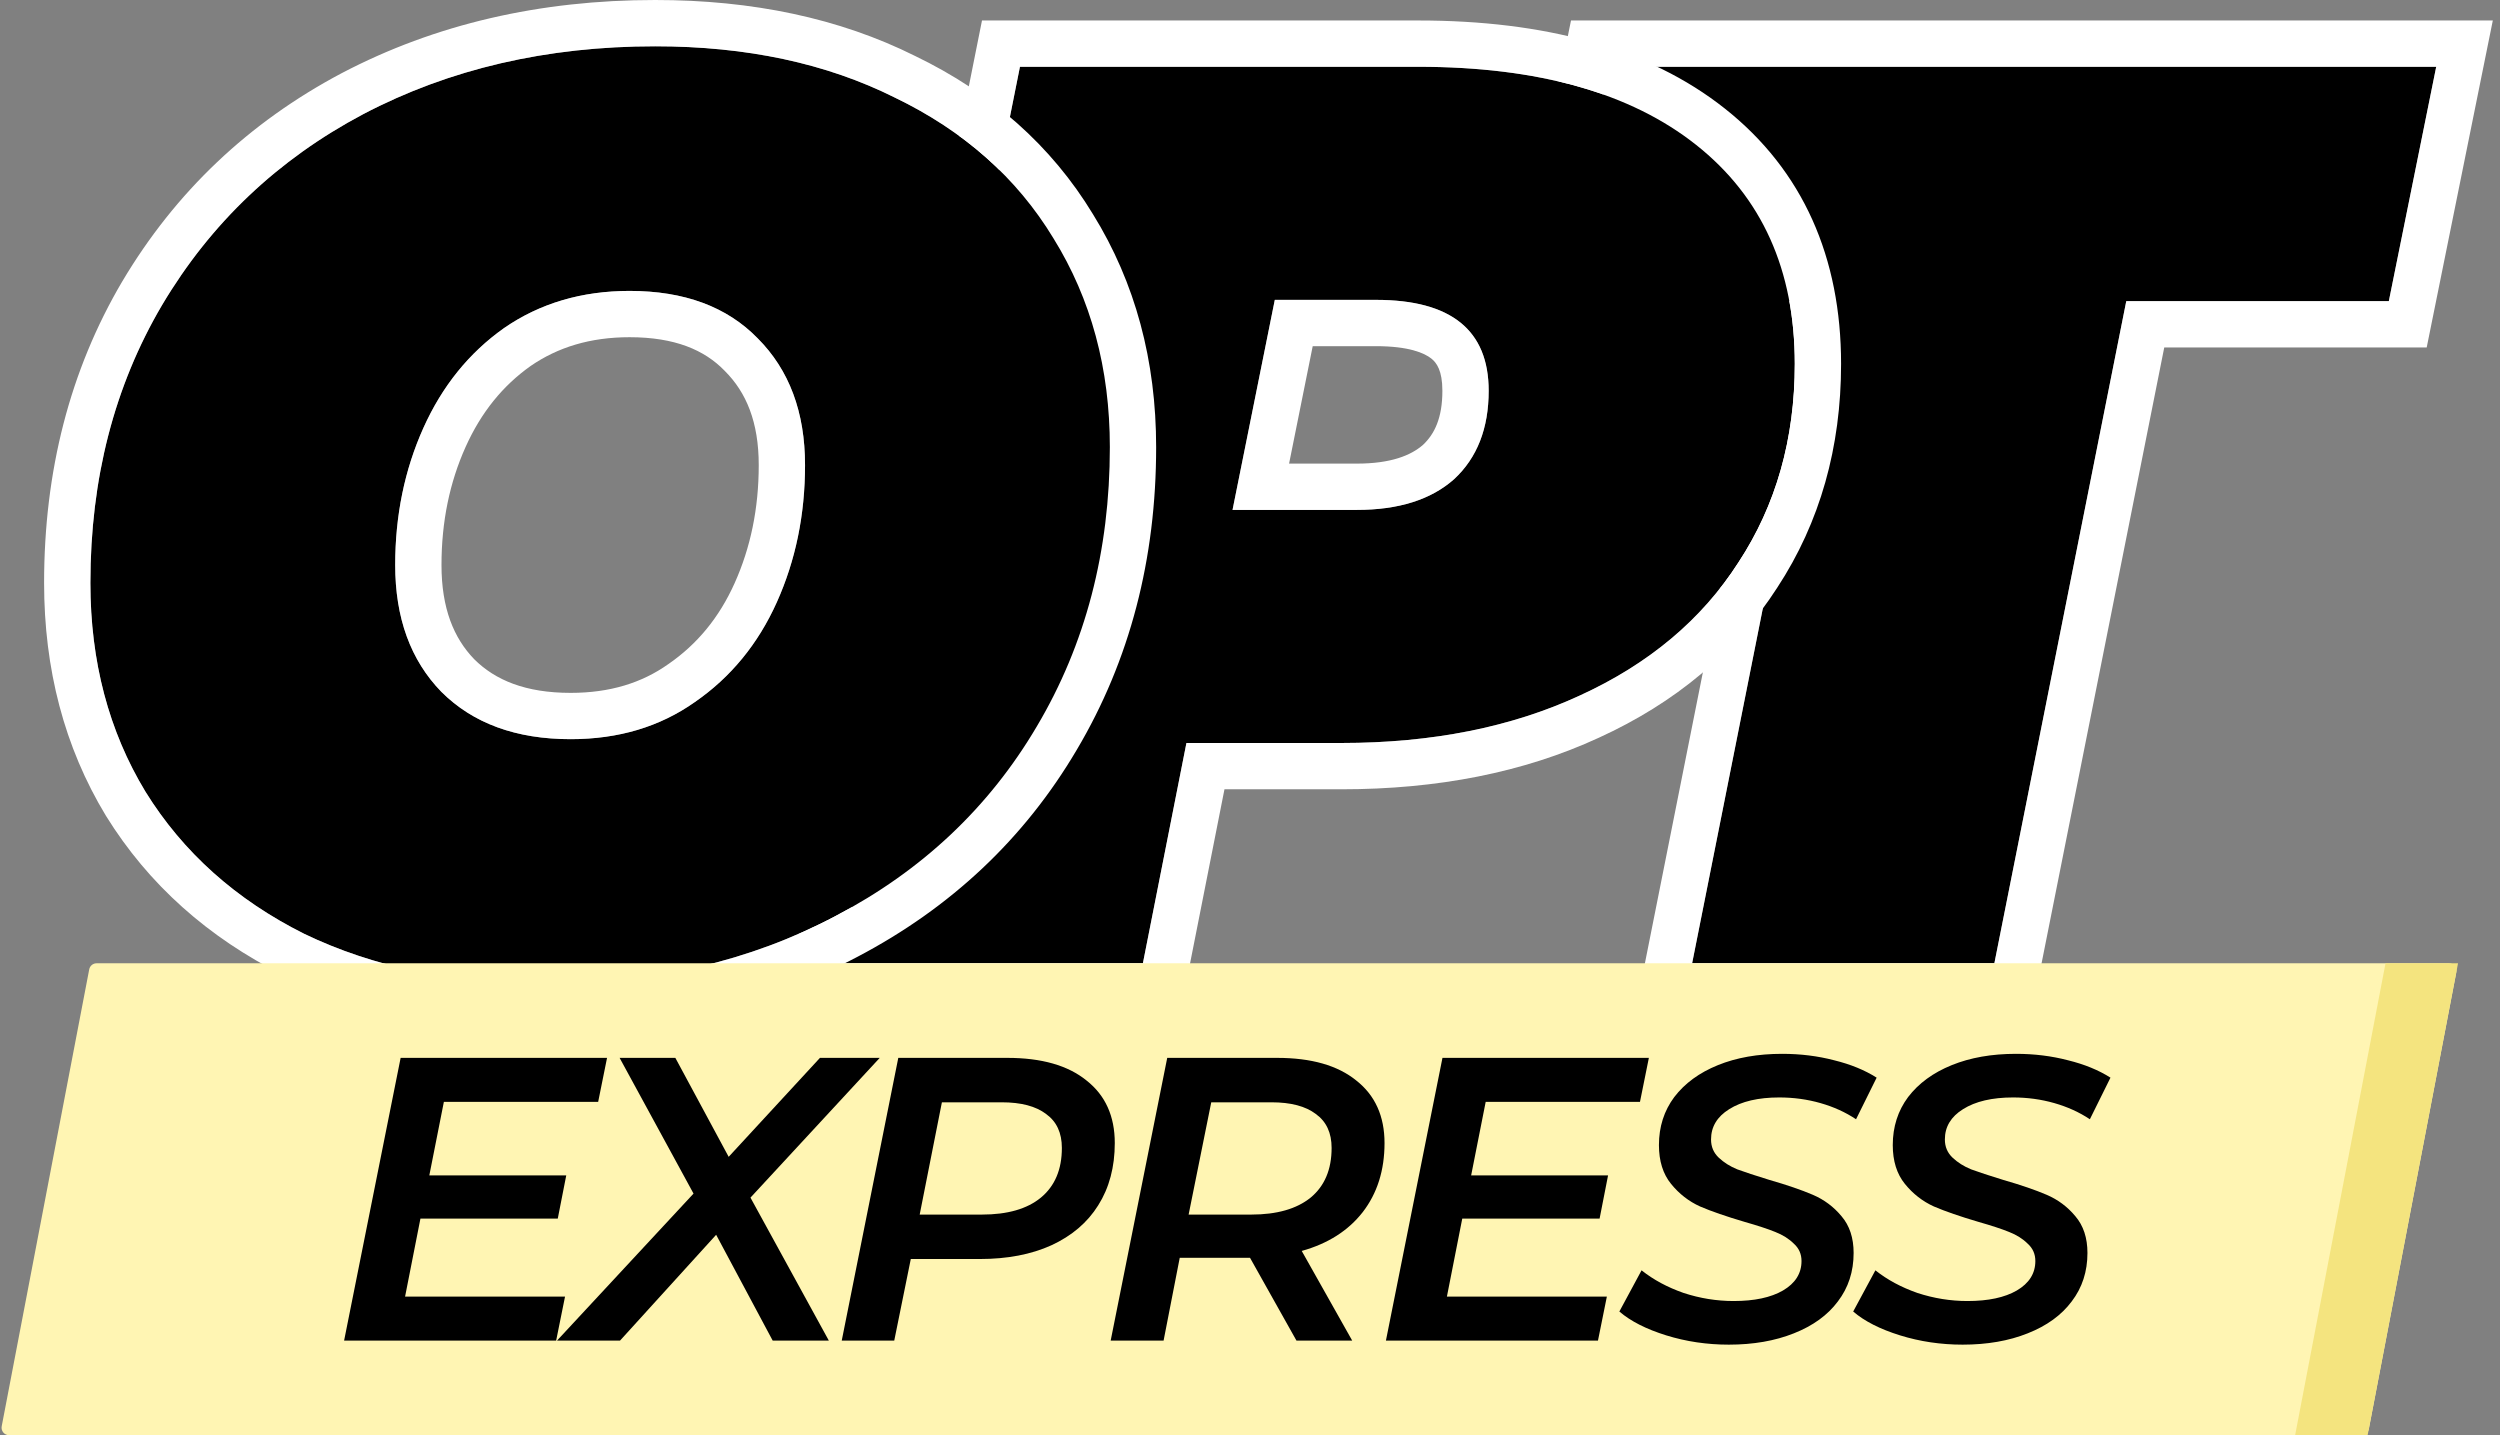
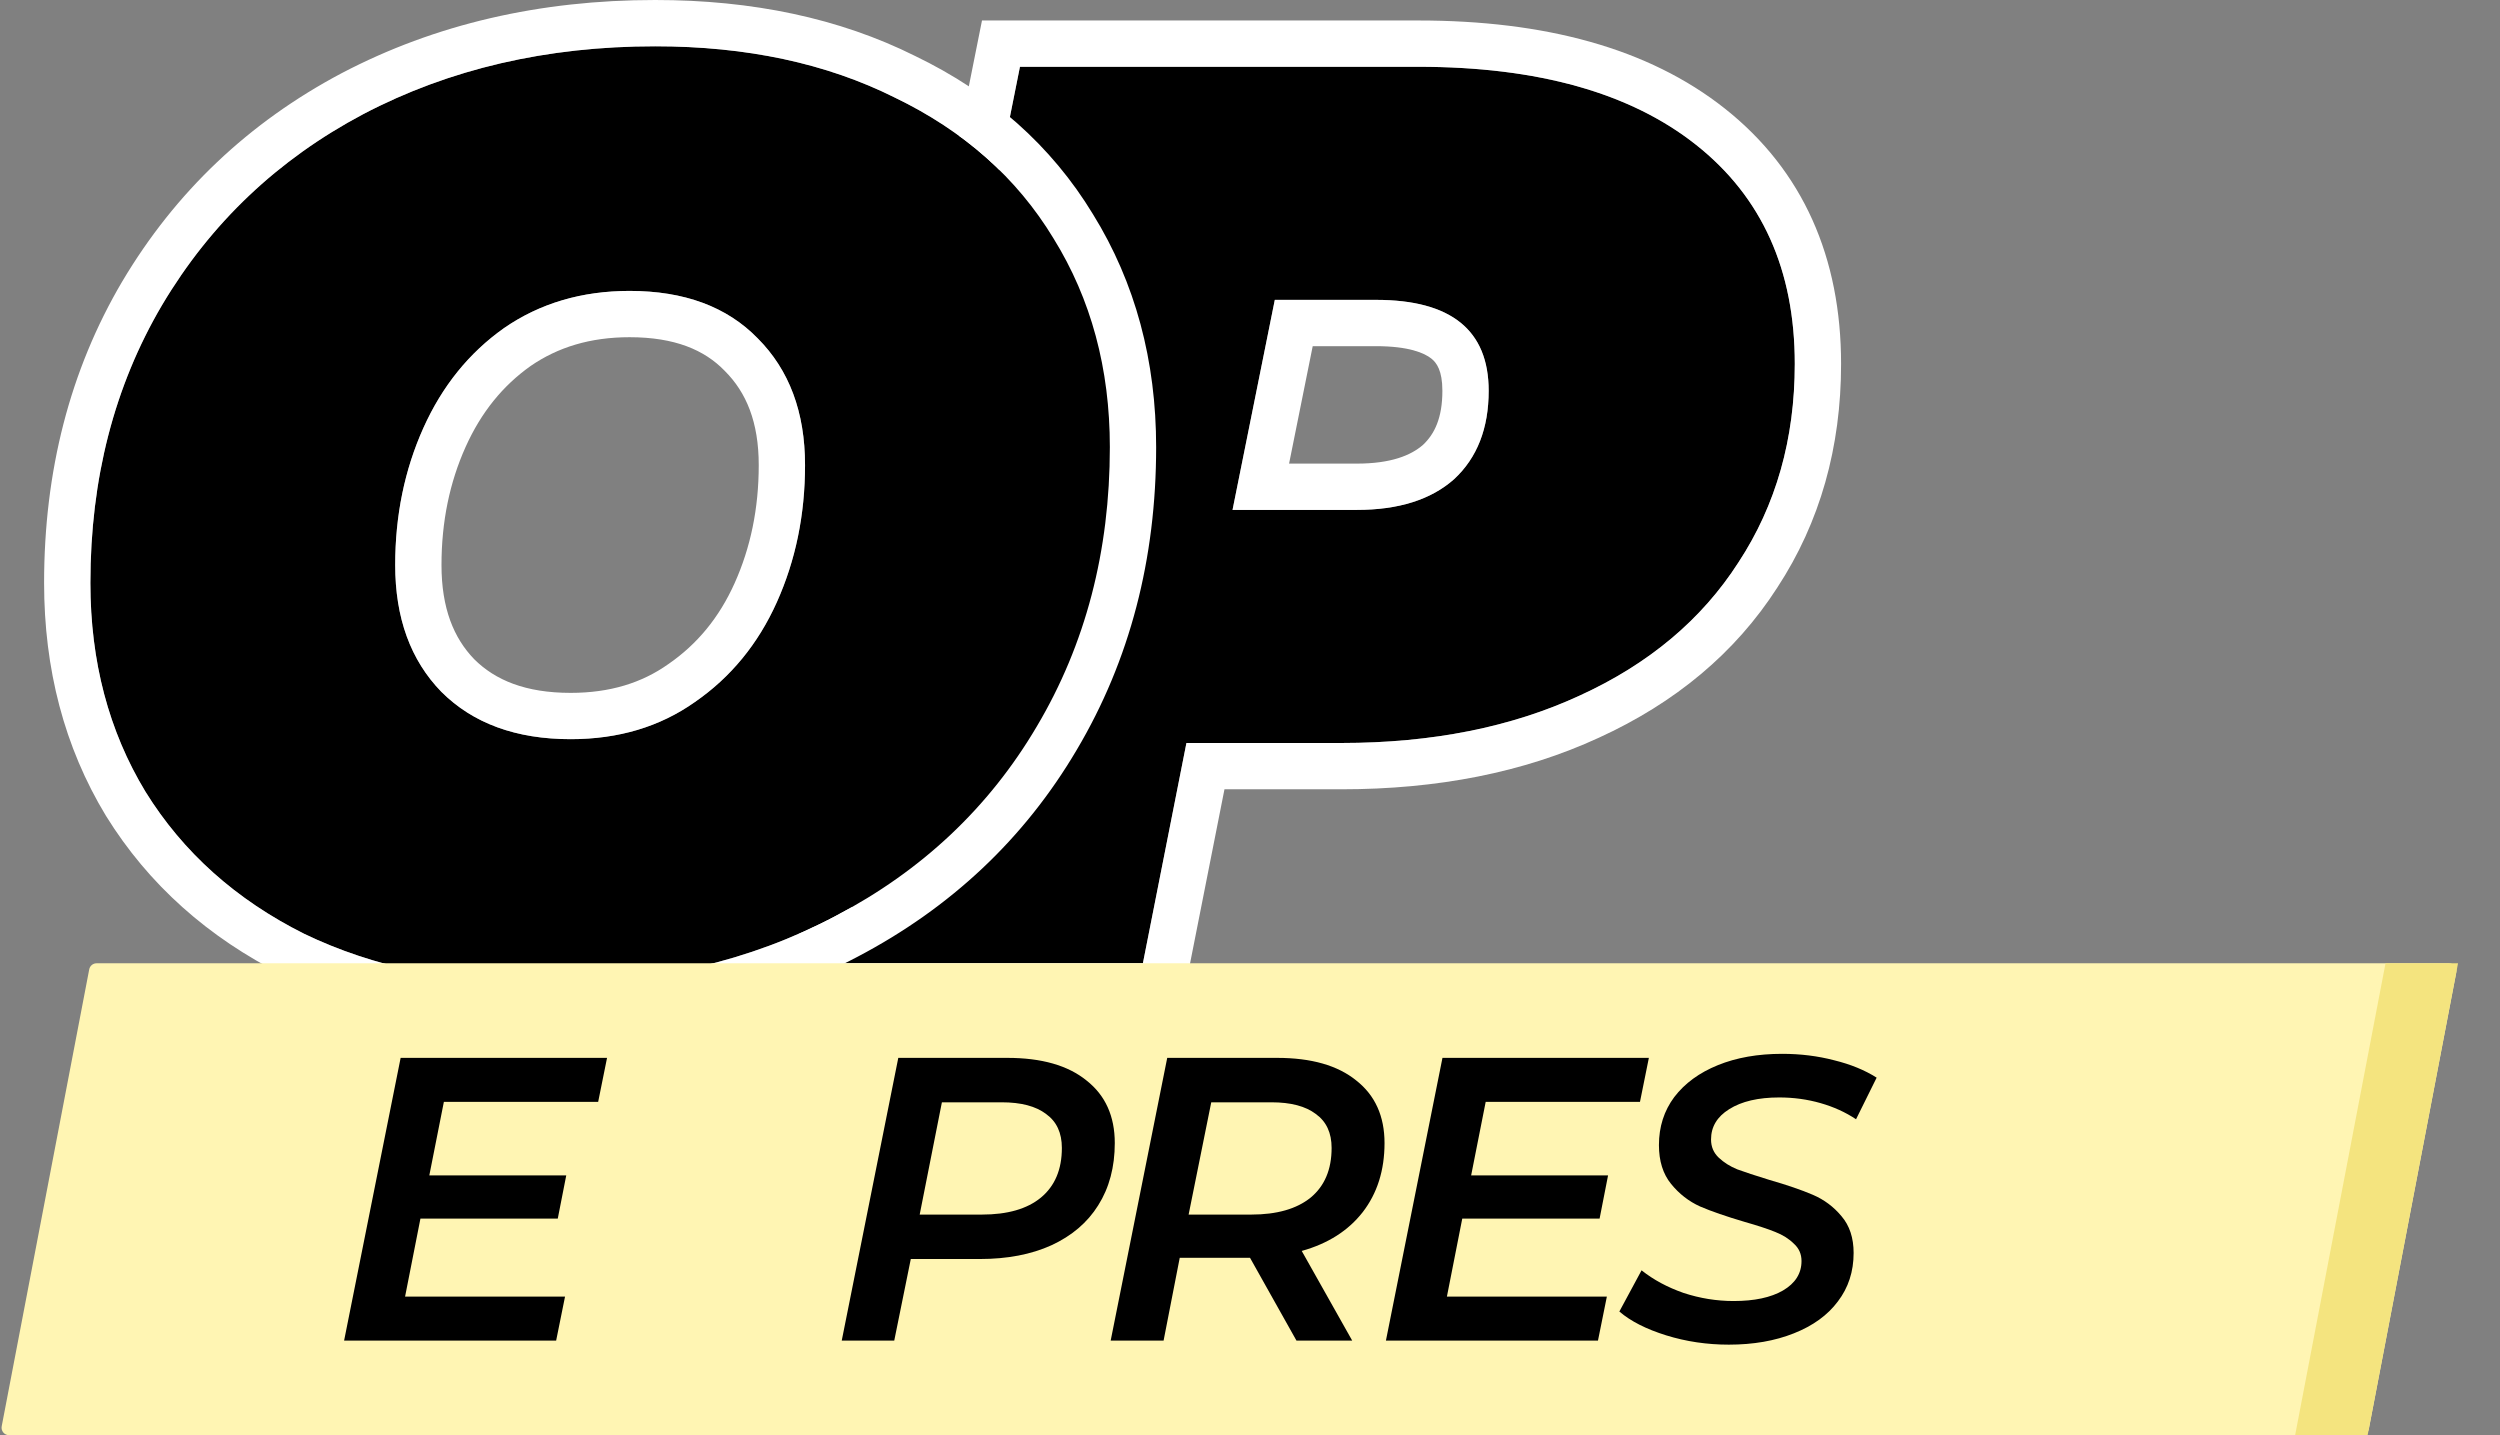
<svg xmlns="http://www.w3.org/2000/svg" width="216" height="124" viewBox="0 0 216 124" fill="none">
  <rect x="0" y="0" width="216" height="124" fill="#808080" stroke="none" />
-   <path d="M157.596 26.019H134.912L139.006 5.77H210.489L206.395 26.019H183.71L172.313 83.228H146.199L157.596 26.019Z" fill="black" />
-   <path fill-rule="evenodd" clip-rule="evenodd" d="M157.596 26.019H134.912L139.006 5.77H210.489L206.395 26.019H183.71L172.313 83.228H146.199L157.596 26.019ZM186.992 30.019H209.667L215.379 1.77H135.734L130.022 30.019H152.72L141.323 87.228H175.595L186.992 30.019Z" fill="white" />
-   <path d="M122.536 5.77C132.864 5.77 140.868 8.02 146.548 12.52C152.229 17.019 155.069 23.327 155.069 31.441C155.069 37.933 153.446 43.65 150.2 48.593C147.028 53.535 142.454 57.371 136.479 60.101C130.577 62.83 123.717 64.195 115.897 64.195H102.508L98.746 83.228H72.631L88.123 5.77H122.536ZM117.225 44.056C120.84 44.056 123.643 43.171 125.635 41.4C127.626 39.556 128.622 37.011 128.622 33.765C128.622 28.527 125.376 25.909 118.885 25.909H110.143L106.491 44.056H117.225Z" fill="black" />
+   <path d="M122.536 5.77C132.864 5.77 140.868 8.02 146.548 12.52C152.229 17.019 155.069 23.327 155.069 31.441C155.069 37.933 153.446 43.65 150.2 48.593C147.028 53.535 142.454 57.371 136.479 60.101C130.577 62.83 123.717 64.195 115.897 64.195H102.508L98.746 83.228H72.631L88.123 5.77ZM117.225 44.056C120.84 44.056 123.643 43.171 125.635 41.4C127.626 39.556 128.622 37.011 128.622 33.765C128.622 28.527 125.376 25.909 118.885 25.909H110.143L106.491 44.056H117.225Z" fill="black" />
  <path fill-rule="evenodd" clip-rule="evenodd" d="M88.123 5.77H122.536C132.864 5.77 140.868 8.02 146.548 12.52C152.229 17.019 155.069 23.327 155.069 31.441C155.069 37.933 153.446 43.65 150.2 48.593C147.028 53.535 142.454 57.371 136.479 60.101C130.577 62.83 123.717 64.195 115.897 64.195H102.508L98.746 83.228H72.631L88.123 5.77ZM105.794 68.195L102.032 87.228H67.752L84.844 1.77H122.536C133.392 1.77 142.399 4.129 149.032 9.384C155.793 14.74 159.069 22.271 159.069 31.441C159.069 38.627 157.263 45.117 153.555 50.772C149.922 56.423 144.726 60.73 138.149 63.736C131.628 66.75 124.177 68.195 115.897 68.195H105.794ZM122.947 38.437C121.91 39.343 120.183 40.056 117.225 40.056H111.376L113.418 29.909H118.885C121.697 29.909 123.065 30.493 123.676 30.986C124.123 31.346 124.622 32.017 124.622 33.765C124.622 36.11 123.946 37.498 122.947 38.437ZM110.143 25.909H118.885C125.376 25.909 128.622 28.527 128.622 33.765C128.622 37.011 127.626 39.556 125.635 41.4C123.643 43.171 120.84 44.056 117.225 44.056H106.491L110.143 25.909Z" fill="white" />
  <path d="M47.092 84.999C39.199 84.999 32.264 83.561 26.289 80.684C20.387 77.733 15.814 73.639 12.568 68.401C9.396 63.163 7.81 57.151 7.81 50.364C7.81 41.364 9.875 33.36 14.006 26.352C18.211 19.27 24.002 13.774 31.379 9.865C38.83 5.955 47.24 4 56.608 4C64.502 4 71.399 5.475 77.301 8.426C83.276 11.303 87.85 15.361 91.022 20.598C94.268 25.836 95.891 31.848 95.891 38.635C95.891 47.635 93.788 55.676 89.583 62.758C85.452 69.766 79.661 75.225 72.211 79.134C64.834 83.044 56.461 84.999 47.092 84.999ZM49.305 63.864C53.436 63.864 57.014 62.794 60.039 60.655C63.137 58.516 65.498 55.639 67.121 52.024C68.743 48.409 69.555 44.463 69.555 40.184C69.555 35.61 68.19 31.959 65.461 29.229C62.805 26.5 59.117 25.135 54.395 25.135C50.264 25.135 46.65 26.205 43.551 28.344C40.527 30.483 38.203 33.36 36.58 36.975C34.957 40.59 34.145 44.536 34.145 48.815C34.145 53.389 35.473 57.04 38.129 59.77C40.859 62.499 44.584 63.864 49.305 63.864Z" fill="black" />
  <path fill-rule="evenodd" clip-rule="evenodd" d="M24.527 84.275L24.5 84.261C17.985 81.004 12.832 76.421 9.168 70.508L9.157 70.491L9.146 70.473C5.556 64.544 3.81 57.8 3.81 50.364C3.81 40.728 6.029 32.008 10.56 24.321L10.567 24.31C15.152 16.587 21.489 10.579 29.506 6.33L29.513 6.327L29.52 6.323C37.607 2.079 46.667 0 56.608 0C64.99 0 72.513 1.566 79.063 4.835C85.657 8.016 90.831 12.569 94.433 18.508C98.103 24.438 99.891 31.189 99.891 38.635C99.891 48.282 97.629 57.038 93.027 64.793C88.506 72.461 82.158 78.43 74.077 82.672C66.057 86.921 57.03 88.999 47.092 88.999C38.711 88.999 31.164 87.47 24.554 84.288L24.527 84.275ZM72.211 79.134C79.661 75.225 85.452 69.766 89.583 62.758C93.788 55.676 95.891 47.635 95.891 38.635C95.891 31.848 94.268 25.836 91.022 20.598C87.85 15.361 83.276 11.303 77.301 8.426C71.399 5.475 64.502 4 56.608 4C47.24 4 38.83 5.955 31.379 9.865C24.002 13.774 18.211 19.27 14.006 26.352C9.875 33.36 7.81 41.364 7.81 50.364C7.81 57.151 9.396 63.163 12.568 68.401C15.814 73.639 20.387 77.733 26.289 80.684C32.264 83.561 39.199 84.999 47.092 84.999C56.461 84.999 64.834 83.044 72.211 79.134ZM57.747 57.376L57.766 57.364C60.231 55.661 62.131 53.37 63.471 50.386C64.845 47.326 65.555 43.944 65.555 40.184C65.555 36.46 64.475 33.9 62.632 32.058L62.613 32.038L62.594 32.019C60.864 30.241 58.312 29.135 54.395 29.135C51.002 29.135 48.204 29.998 45.843 31.623C43.451 33.319 41.577 35.612 40.229 38.613C38.855 41.673 38.145 45.056 38.145 48.815C38.145 52.557 39.201 55.125 40.977 56.961C42.794 58.768 45.407 59.864 49.305 59.864C52.708 59.864 55.457 58.997 57.729 57.389L57.747 57.376ZM38.129 59.77C35.473 57.04 34.145 53.389 34.145 48.815C34.145 44.536 34.957 40.59 36.58 36.975C38.203 33.36 40.527 30.483 43.551 28.344C46.65 26.205 50.264 25.135 54.395 25.135C59.117 25.135 62.805 26.5 65.461 29.229C68.19 31.959 69.555 35.61 69.555 40.184C69.555 44.463 68.743 48.409 67.121 52.024C65.498 55.639 63.137 58.516 60.039 60.655C57.014 62.794 53.436 63.864 49.305 63.864C44.584 63.864 40.859 62.499 38.129 59.77Z" fill="white" />
  <path d="M7.709 83.754C7.767 83.449 8.034 83.228 8.345 83.228H211.592C211.998 83.228 212.304 83.599 212.227 83.998L204.665 123.475C204.607 123.78 204.34 124 204.029 124H0.782C0.376 124 0.07 123.63 0.147 123.231L7.709 83.754Z" fill="#FFF5B3" />
  <path d="M206.109 83.229H212.374L204.563 124H198.299L206.109 83.229Z" fill="#F4E47F" />
  <path d="M38.35 95.204L37.093 101.555H48.924L48.191 105.289H36.325L34.999 112.025H48.819L48.051 115.829H29.73L34.615 91.4H52.449L51.681 95.204H38.35Z" fill="black" />
-   <path d="M64.841 103.475L71.612 115.829H66.761L61.875 106.685L53.569 115.829H48.125L59.921 103.126L53.534 91.4H58.35L62.957 99.95L70.844 91.4H76.009L64.841 103.475Z" fill="black" />
  <path d="M87.034 91.4C89.989 91.4 92.269 92.051 93.874 93.354C95.503 94.634 96.317 96.437 96.317 98.763C96.317 100.834 95.84 102.625 94.886 104.138C93.956 105.627 92.606 106.778 90.838 107.593C89.093 108.384 87.034 108.779 84.661 108.779H78.693L77.263 115.829H72.726L77.612 91.4H87.034ZM84.835 104.94C87.046 104.94 88.744 104.452 89.931 103.475C91.141 102.474 91.745 101.043 91.745 99.182C91.745 97.879 91.292 96.902 90.384 96.251C89.5 95.576 88.221 95.239 86.546 95.239H81.38L79.461 104.94H84.835Z" fill="black" />
  <path d="M119.623 98.763C119.623 101.113 118.995 103.102 117.738 104.731C116.482 106.336 114.726 107.453 112.469 108.081L116.831 115.829H112.015L108.002 108.675H101.929L100.534 115.829H95.962L100.848 91.4H110.34C113.295 91.4 115.575 92.051 117.18 93.354C118.809 94.634 119.623 96.437 119.623 98.763ZM108.106 104.94C110.317 104.94 112.027 104.452 113.237 103.475C114.446 102.474 115.051 101.043 115.051 99.182C115.051 97.879 114.598 96.902 113.69 96.251C112.806 95.576 111.527 95.239 109.851 95.239H104.652L102.697 104.94H108.106Z" fill="black" />
  <path d="M128.363 95.204L127.107 101.555H138.937L138.205 105.289H126.339L125.013 112.025H138.833L138.065 115.829H119.743L124.629 91.4H142.462L141.694 95.204H128.363Z" fill="black" />
  <path d="M149.369 116.178C147.485 116.178 145.682 115.91 143.96 115.375C142.238 114.84 140.889 114.154 139.912 113.316L141.831 109.756C142.855 110.571 144.065 111.222 145.461 111.711C146.88 112.176 148.322 112.409 149.788 112.409C151.58 112.409 152.999 112.106 154.046 111.501C155.116 110.873 155.651 110.024 155.651 108.954C155.651 108.349 155.43 107.849 154.988 107.453C154.569 107.034 154.034 106.697 153.383 106.441C152.754 106.185 151.87 105.894 150.73 105.569C149.148 105.103 147.869 104.661 146.892 104.242C145.914 103.8 145.077 103.149 144.379 102.288C143.681 101.427 143.332 100.311 143.332 98.938C143.332 97.356 143.774 95.972 144.658 94.785C145.565 93.598 146.822 92.679 148.427 92.028C150.032 91.376 151.882 91.051 153.976 91.051C155.558 91.051 157.059 91.237 158.478 91.609C159.897 91.958 161.118 92.458 162.142 93.11L160.362 96.704C159.455 96.1 158.431 95.634 157.291 95.308C156.151 94.983 154.965 94.82 153.732 94.82C151.917 94.82 150.474 95.157 149.404 95.832C148.357 96.483 147.834 97.356 147.834 98.449C147.834 99.078 148.055 99.601 148.497 100.02C148.939 100.439 149.474 100.776 150.102 101.032C150.73 101.264 151.649 101.567 152.859 101.939C154.395 102.381 155.651 102.812 156.628 103.23C157.605 103.649 158.431 104.266 159.106 105.08C159.804 105.894 160.153 106.953 160.153 108.256C160.153 109.861 159.699 111.257 158.792 112.444C157.908 113.63 156.64 114.549 154.988 115.201C153.359 115.852 151.486 116.178 149.369 116.178Z" fill="black" />
-   <path d="M169.572 116.178C167.688 116.178 165.885 115.91 164.163 115.375C162.441 114.84 161.092 114.154 160.115 113.316L162.034 109.756C163.058 110.571 164.268 111.222 165.664 111.711C167.083 112.176 168.525 112.409 169.991 112.409C171.782 112.409 173.202 112.106 174.249 111.501C175.319 110.873 175.854 110.024 175.854 108.954C175.854 108.349 175.633 107.849 175.191 107.453C174.772 107.034 174.237 106.697 173.586 106.441C172.957 106.185 172.073 105.894 170.933 105.569C169.351 105.103 168.072 104.661 167.094 104.242C166.117 103.8 165.28 103.149 164.582 102.288C163.884 101.427 163.535 100.311 163.535 98.938C163.535 97.356 163.977 95.972 164.861 94.785C165.768 93.598 167.025 92.679 168.63 92.028C170.235 91.376 172.085 91.051 174.179 91.051C175.761 91.051 177.262 91.237 178.681 91.609C180.1 91.958 181.321 92.458 182.345 93.11L180.565 96.704C179.658 96.1 178.634 95.634 177.494 95.308C176.354 94.983 175.168 94.82 173.935 94.82C172.12 94.82 170.677 95.157 169.607 95.832C168.56 96.483 168.037 97.356 168.037 98.449C168.037 99.078 168.258 99.601 168.7 100.02C169.142 100.439 169.677 100.776 170.305 101.032C170.933 101.264 171.852 101.567 173.062 101.939C174.598 102.381 175.854 102.812 176.831 103.23C177.808 103.649 178.634 104.266 179.309 105.08C180.007 105.894 180.356 106.953 180.356 108.256C180.356 109.861 179.902 111.257 178.995 112.444C178.111 113.63 176.843 114.549 175.191 115.201C173.562 115.852 171.689 116.178 169.572 116.178Z" fill="black" />
</svg>